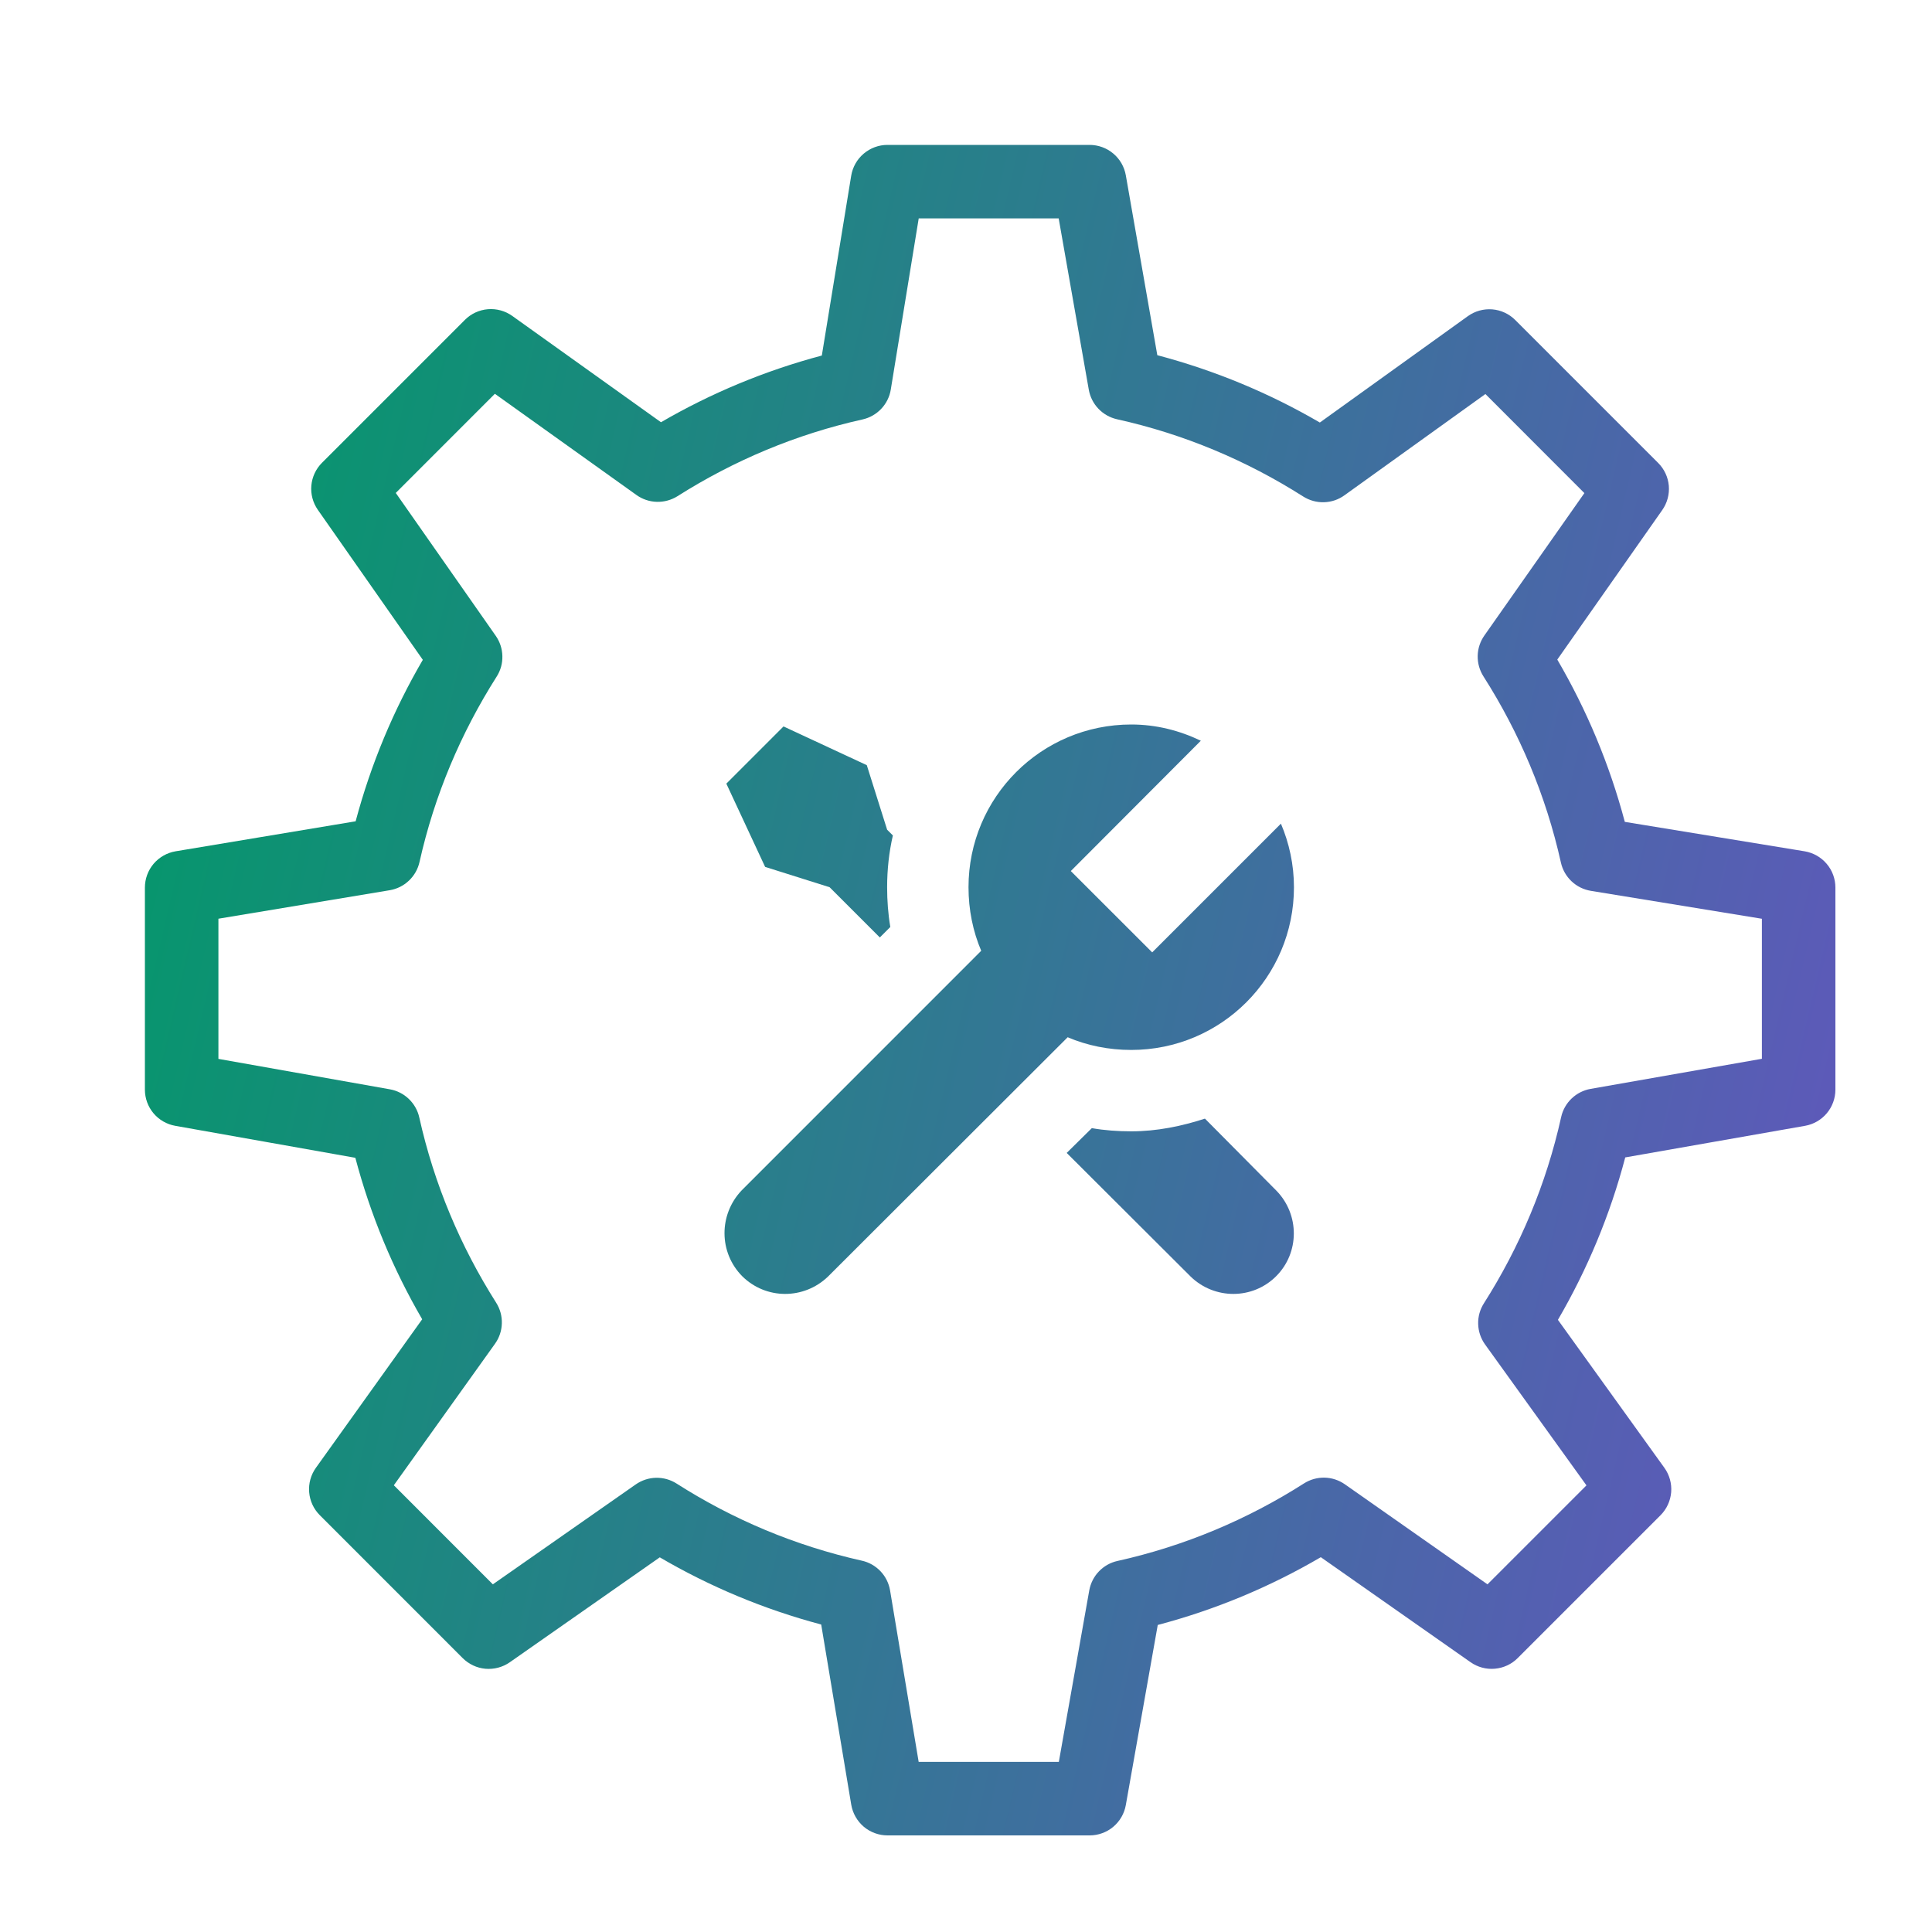
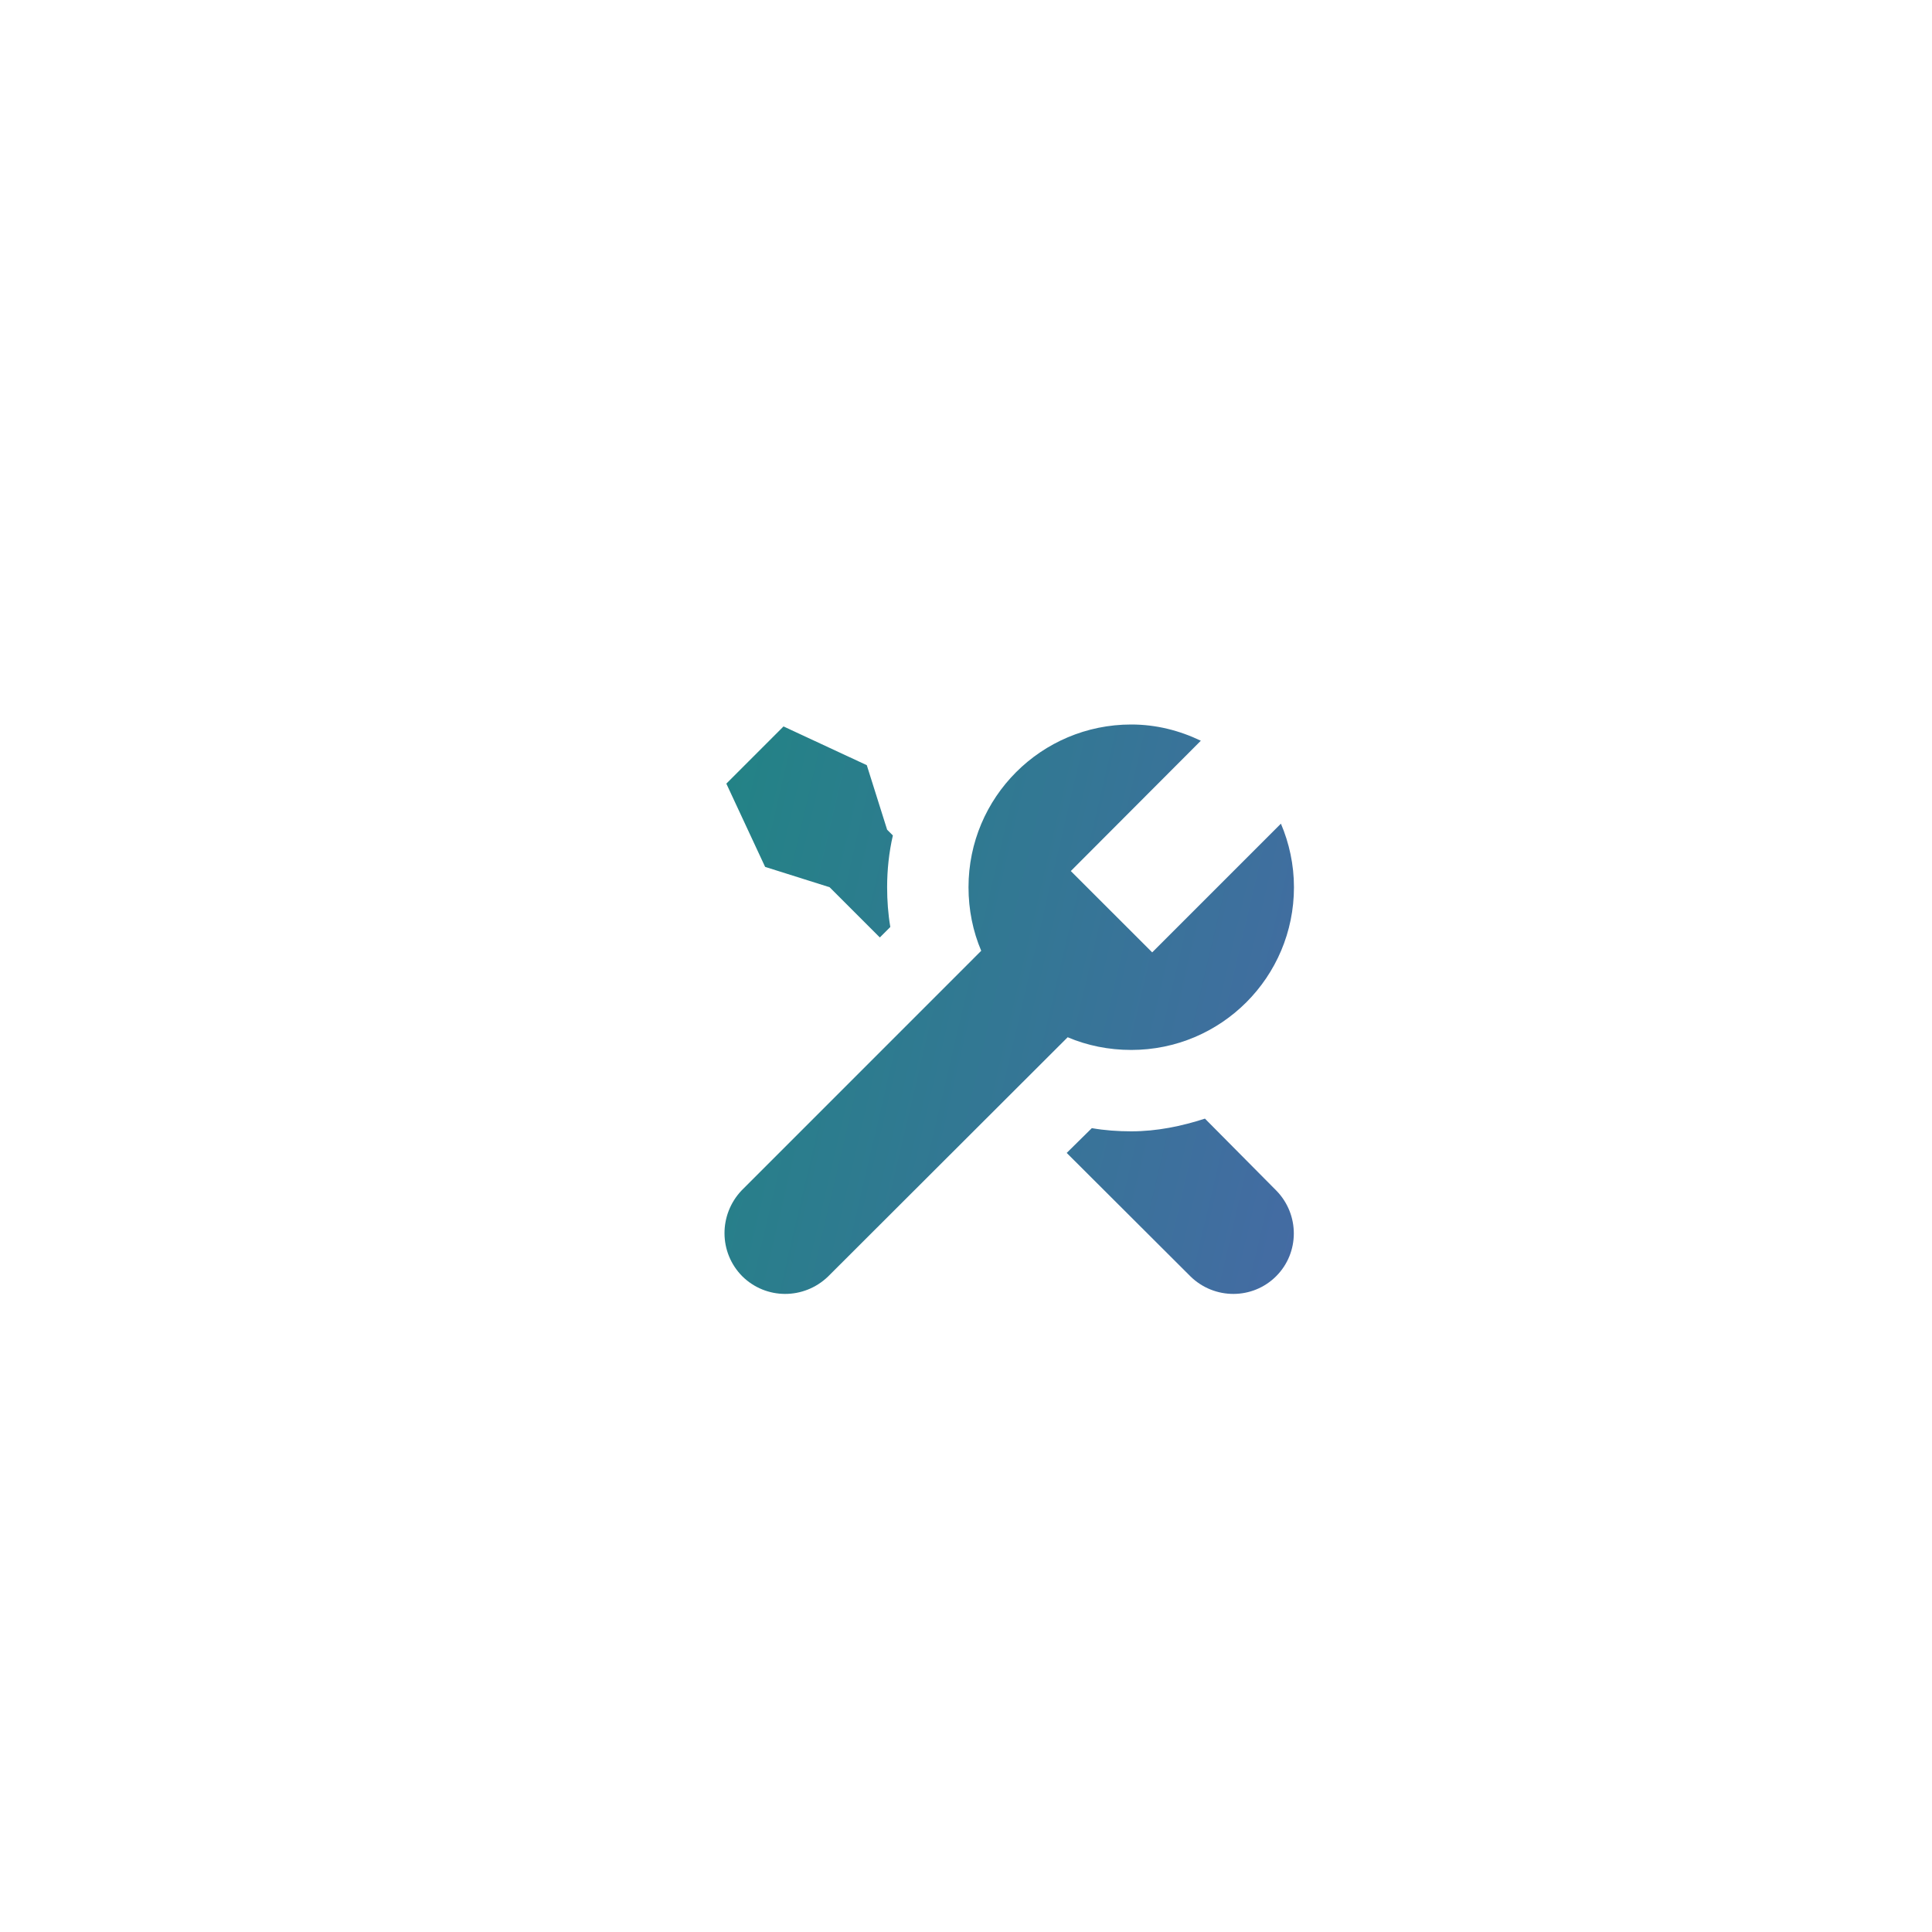
<svg xmlns="http://www.w3.org/2000/svg" width="40" height="40" viewBox="0 0 40 40" fill="none">
-   <path d="M18.373 3C18.193 3 18.018 3.065 17.881 3.182C17.743 3.299 17.652 3.461 17.623 3.639L17.015 7.361C15.832 7.676 14.717 8.142 13.685 8.742L10.606 6.541C10.459 6.436 10.28 6.387 10.1 6.402C9.921 6.417 9.752 6.495 9.625 6.623L6.666 9.582C6.54 9.708 6.462 9.875 6.446 10.053C6.43 10.23 6.478 10.408 6.58 10.555L8.754 13.661C8.149 14.697 7.68 15.816 7.363 17.004L3.636 17.625C3.458 17.655 3.297 17.747 3.18 17.884C3.064 18.021 3 18.196 3 18.376V22.56C3 22.739 3.063 22.912 3.178 23.049C3.293 23.186 3.453 23.278 3.629 23.309L7.357 23.971C7.671 25.158 8.138 26.277 8.741 27.314L6.54 30.39C6.435 30.537 6.386 30.716 6.401 30.895C6.416 31.075 6.494 31.244 6.622 31.371L9.58 34.33C9.707 34.456 9.873 34.534 10.051 34.55C10.229 34.565 10.407 34.518 10.554 34.416L13.66 32.243C14.696 32.849 15.814 33.318 17.002 33.634L17.624 37.364C17.654 37.542 17.746 37.703 17.883 37.82C18.02 37.936 18.195 38 18.375 38H22.56C22.738 38 22.912 37.937 23.049 37.822C23.186 37.707 23.278 37.547 23.309 37.371L23.97 33.643C25.171 33.326 26.3 32.852 27.346 32.24L30.446 34.414C30.593 34.517 30.771 34.565 30.949 34.549C31.127 34.534 31.295 34.456 31.421 34.33L34.38 31.371C34.507 31.243 34.585 31.074 34.6 30.894C34.614 30.714 34.564 30.535 34.459 30.389L32.255 27.326C32.862 26.284 33.334 25.159 33.649 23.963L37.371 23.309C37.547 23.278 37.707 23.186 37.822 23.049C37.937 22.912 38 22.739 38 22.56V18.376C38 18.195 37.936 18.021 37.819 17.884C37.702 17.746 37.54 17.655 37.362 17.625L33.64 17.016C33.323 15.822 32.85 14.697 32.242 13.656L34.416 10.559C34.518 10.413 34.566 10.235 34.551 10.056C34.535 9.878 34.457 9.711 34.331 9.585L31.372 6.626C31.244 6.498 31.076 6.42 30.896 6.405C30.716 6.391 30.537 6.44 30.39 6.546L27.326 8.748C26.283 8.14 25.157 7.67 23.961 7.354L23.309 3.63C23.278 3.453 23.186 3.293 23.048 3.178C22.911 3.063 22.738 3 22.558 3H18.373ZM19.021 4.522H21.919L22.542 8.067C22.568 8.216 22.637 8.353 22.741 8.462C22.845 8.571 22.979 8.647 23.126 8.68C24.517 8.988 25.814 9.537 26.982 10.28C27.111 10.361 27.261 10.403 27.413 10.398C27.565 10.394 27.712 10.344 27.835 10.255L30.754 8.158L32.803 10.209L30.732 13.158C30.645 13.282 30.597 13.428 30.594 13.579C30.591 13.73 30.633 13.878 30.714 14.005C31.457 15.171 32.008 16.469 32.317 17.859C32.35 18.007 32.427 18.142 32.537 18.246C32.648 18.351 32.787 18.419 32.937 18.444L36.478 19.022V21.921L32.932 22.544C32.784 22.57 32.647 22.64 32.539 22.743C32.43 22.847 32.354 22.981 32.322 23.128C32.014 24.518 31.465 25.816 30.723 26.983C30.641 27.111 30.599 27.261 30.604 27.413C30.608 27.565 30.658 27.712 30.747 27.836L32.846 30.753L30.797 32.802L27.843 30.73C27.719 30.644 27.573 30.596 27.423 30.593C27.272 30.59 27.124 30.632 26.997 30.713C25.828 31.458 24.53 32.008 23.136 32.318C22.99 32.35 22.856 32.425 22.752 32.534C22.648 32.642 22.579 32.779 22.552 32.927L21.922 36.478H19.02L18.428 32.928C18.403 32.779 18.334 32.64 18.23 32.531C18.125 32.421 17.991 32.344 17.843 32.312C16.459 32.002 15.17 31.457 14.009 30.716C13.882 30.635 13.734 30.593 13.583 30.596C13.433 30.599 13.287 30.647 13.163 30.733L10.204 32.802L8.154 30.751L10.248 27.822C10.336 27.699 10.386 27.553 10.39 27.401C10.395 27.25 10.354 27.1 10.273 26.972C9.535 25.808 8.989 24.519 8.681 23.137C8.649 22.99 8.573 22.857 8.465 22.753C8.357 22.649 8.22 22.579 8.072 22.553L4.522 21.923V19.021L8.069 18.431C8.218 18.406 8.357 18.337 8.467 18.232C8.577 18.128 8.653 17.993 8.686 17.845C8.995 16.462 9.544 15.172 10.283 14.008C10.364 13.882 10.405 13.734 10.401 13.583C10.398 13.433 10.35 13.287 10.264 13.164L8.194 10.206L10.246 8.153L13.178 10.249C13.301 10.337 13.448 10.386 13.599 10.39C13.75 10.394 13.899 10.353 14.027 10.273C15.188 9.537 16.478 8.991 17.858 8.684C18.006 8.651 18.141 8.574 18.245 8.464C18.35 8.353 18.419 8.214 18.443 8.064L19.021 4.522Z" fill="url(#paint0_linear_84_140)" />
  <path d="M23.421 15C21.558 15 20.052 16.507 20.052 18.369C20.052 18.836 20.144 19.284 20.315 19.685L15.354 24.647C14.88 25.147 14.88 25.93 15.367 26.423C15.86 26.91 16.643 26.91 17.143 26.43L22.105 21.475C22.506 21.646 22.953 21.738 23.421 21.738C25.283 21.738 26.79 20.231 26.79 18.369C26.79 17.902 26.691 17.454 26.52 17.053L23.855 19.718L22.17 18.034L24.862 15.336C24.421 15.125 23.94 15 23.421 15ZM16.222 15.04L15.038 16.224L15.841 17.948L17.176 18.369L18.216 19.409L18.433 19.192C18.387 18.922 18.367 18.645 18.367 18.369C18.367 18.001 18.407 17.639 18.486 17.297L18.367 17.178L17.946 15.842L16.222 15.04ZM24.947 23.16C24.46 23.317 23.954 23.423 23.421 23.423C23.144 23.423 22.868 23.403 22.605 23.357L22.085 23.87L24.651 26.43C25.145 26.91 25.934 26.91 26.421 26.423C26.908 25.936 26.908 25.147 26.428 24.653L24.947 23.16Z" fill="url(#paint1_linear_84_140)" />
  <defs>
    <linearGradient id="paint0_linear_84_140" x1="3" y1="4.094" x2="43.712" y2="13.639" gradientUnits="userSpaceOnUse">
      <stop stop-color="#009B67" />
      <stop offset="1" stop-color="#6554C0" />
    </linearGradient>
    <linearGradient id="paint1_linear_84_140" x1="3" y1="4.094" x2="43.712" y2="13.639" gradientUnits="userSpaceOnUse">
      <stop stop-color="#009B67" />
      <stop offset="1" stop-color="#6554C0" />
    </linearGradient>
  </defs>
</svg>